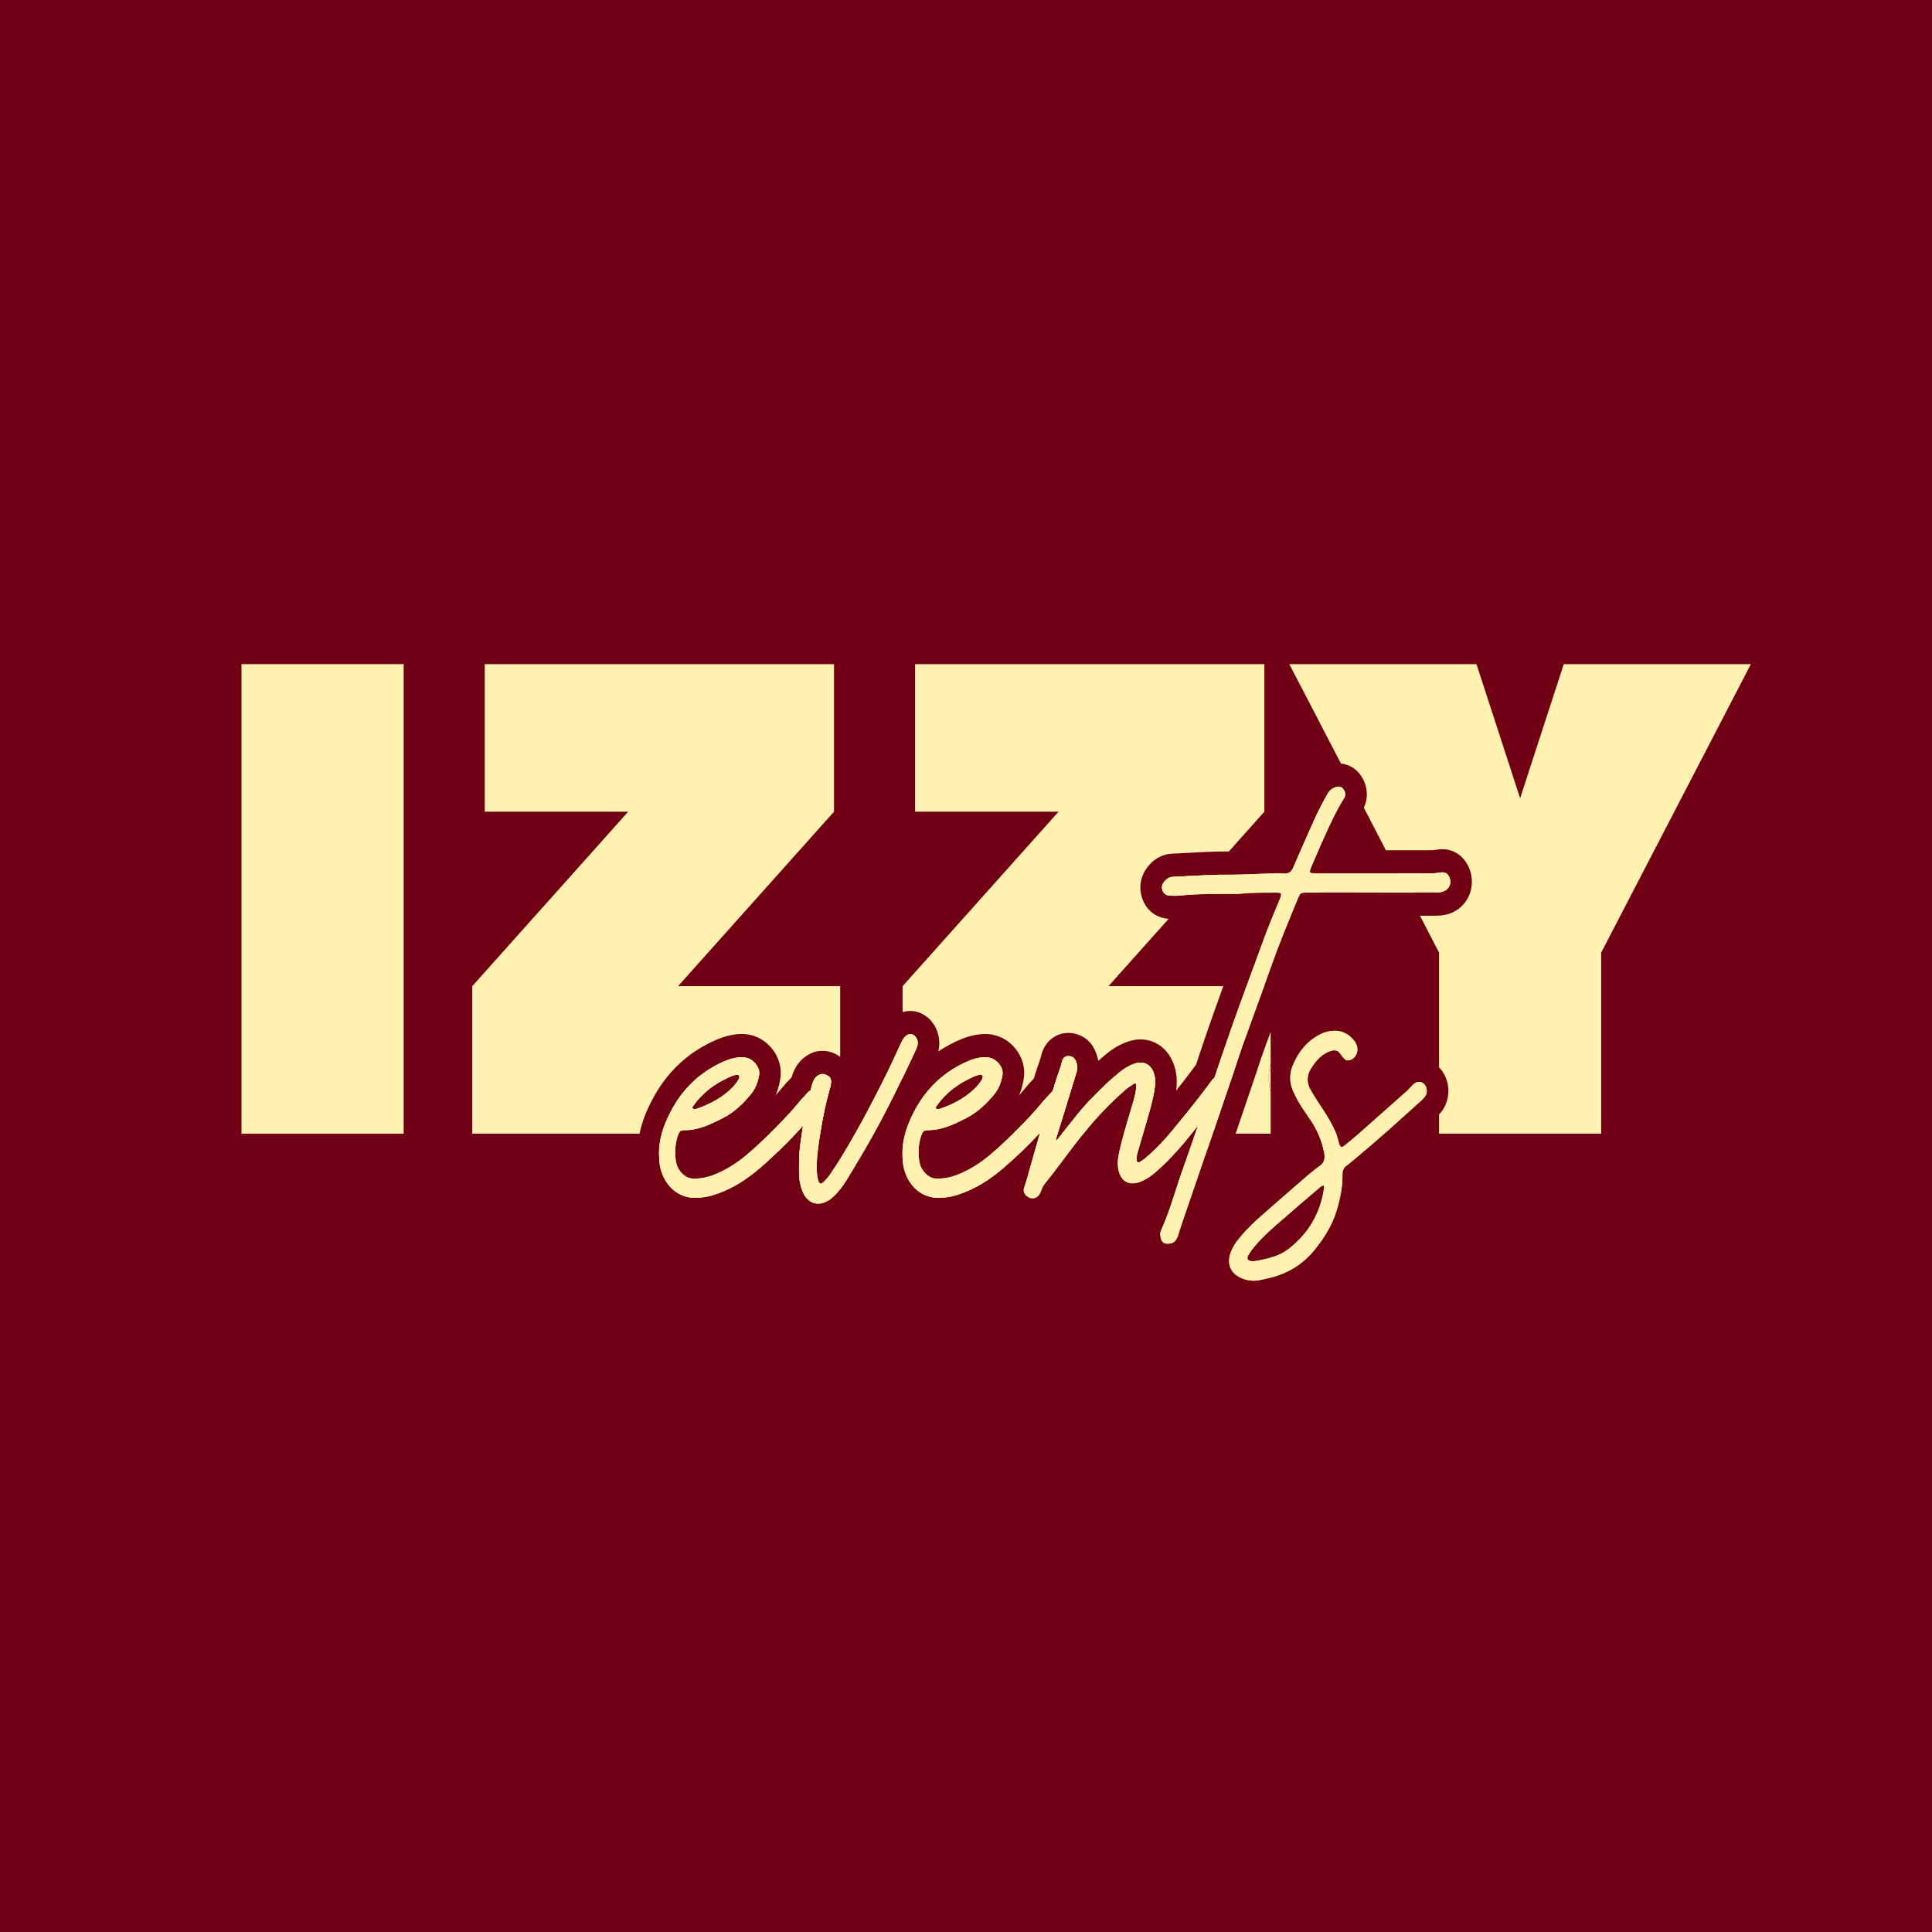
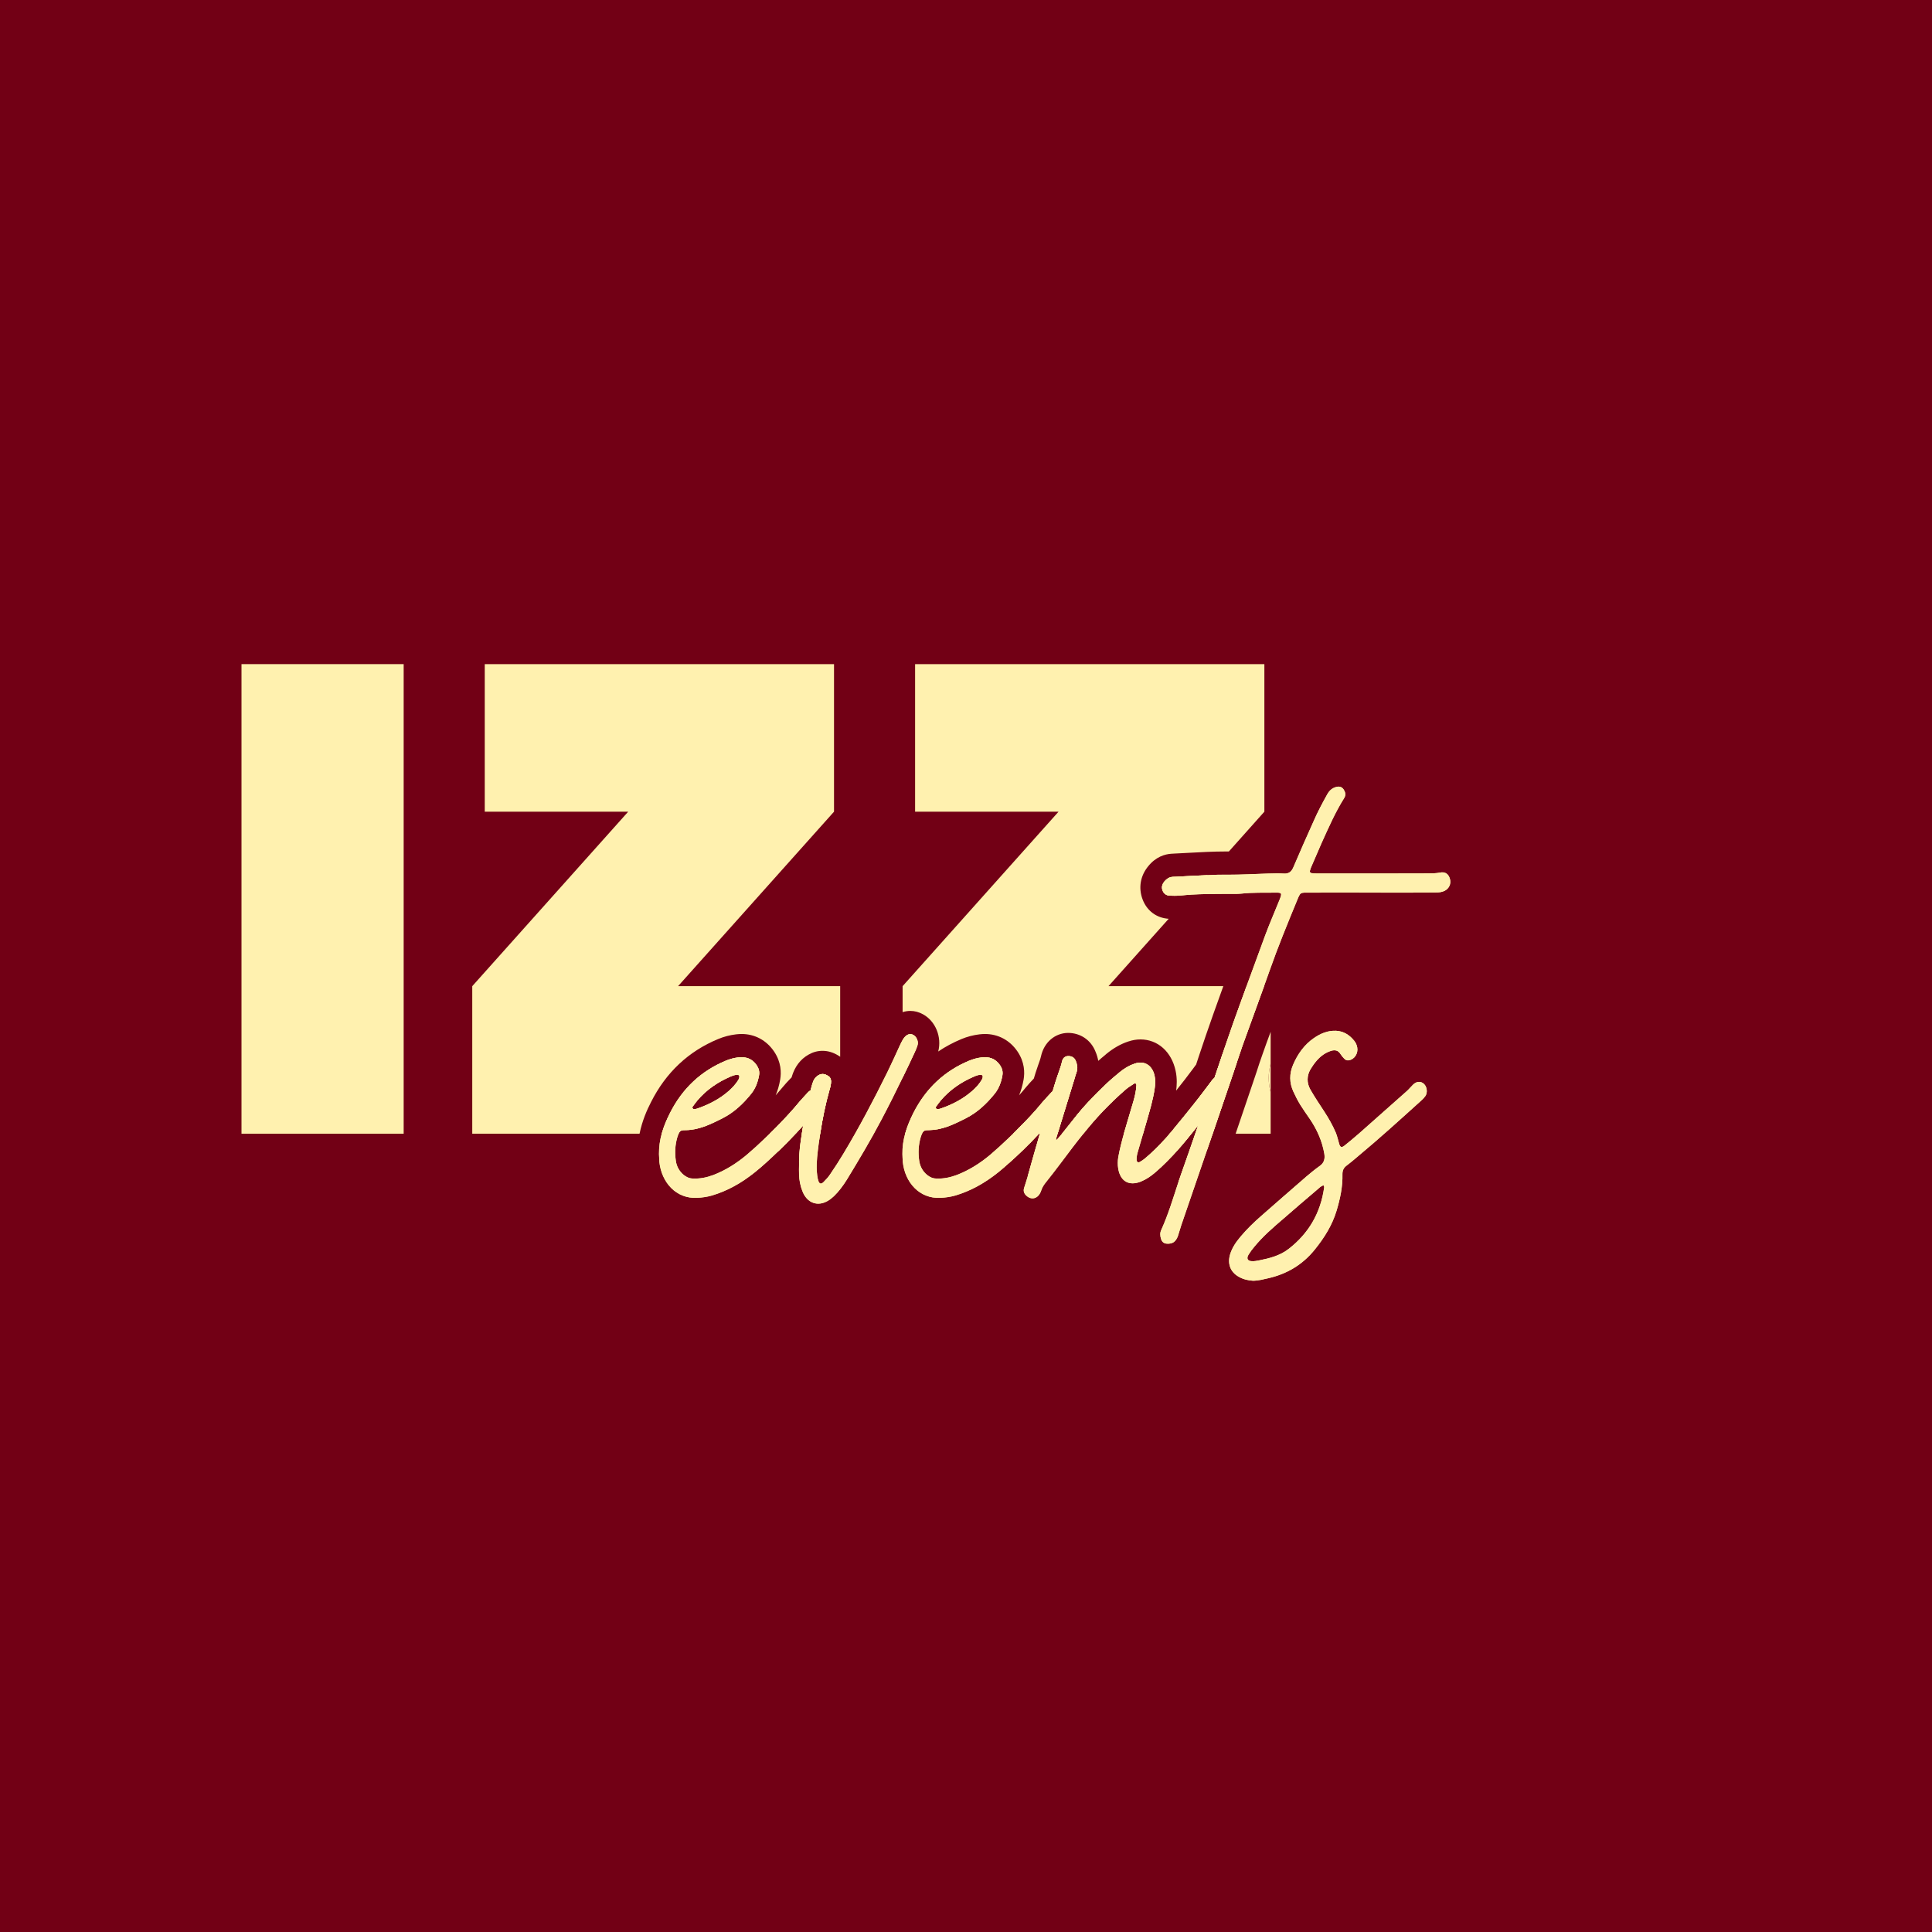
<svg xmlns="http://www.w3.org/2000/svg" width="32" height="32" viewBox="0 0 32 32" fill="none">
  <rect width="32" height="32" fill="#720015" />
  <path d="M6.686 11V18.778H4V11H6.686Z" fill="#FFF1AF" />
  <path d="M12.533 17.644C12.457 17.531 12.35 17.5 12.229 17.514C12.159 17.522 12.089 17.541 12.023 17.568C11.616 17.737 11.304 18.025 11.097 18.436C11.041 18.546 10.993 18.66 10.96 18.778H11.239C11.267 18.718 11.296 18.718 11.361 18.718C11.462 18.717 11.558 18.695 11.652 18.663C11.762 18.625 11.865 18.573 11.97 18.52C12.159 18.424 12.312 18.279 12.447 18.11C12.515 18.023 12.552 17.922 12.572 17.811C12.583 17.748 12.567 17.694 12.533 17.644ZM12.223 17.897C12.182 17.961 12.132 18.015 12.078 18.064C11.922 18.203 11.74 18.296 11.548 18.362C11.53 18.369 11.51 18.369 11.49 18.369C11.475 18.37 11.462 18.346 11.471 18.332C11.497 18.296 11.524 18.259 11.553 18.224C11.705 18.046 11.89 17.922 12.098 17.832C12.137 17.816 12.179 17.797 12.223 17.804C12.235 17.805 12.245 17.812 12.247 17.829C12.248 17.854 12.237 17.875 12.223 17.897ZM11.231 16.334L13.814 13.444V11H8.029V13.444H10.405L7.822 16.334V18.778H10.593C10.637 18.562 10.716 18.384 10.783 18.254C11.03 17.764 11.403 17.413 11.894 17.21C11.991 17.169 12.092 17.144 12.191 17.132C12.222 17.129 12.252 17.126 12.281 17.126C12.501 17.126 12.694 17.229 12.821 17.416C12.941 17.594 12.942 17.767 12.922 17.882C12.906 17.977 12.88 18.064 12.848 18.142C12.886 18.099 12.923 18.056 12.96 18.011C13 17.961 13.044 17.915 13.088 17.869L13.114 17.842C13.114 17.842 13.114 17.838 13.114 17.835C13.164 17.667 13.257 17.544 13.392 17.468C13.465 17.426 13.542 17.405 13.623 17.405C13.716 17.405 13.804 17.432 13.893 17.488C13.901 17.492 13.909 17.497 13.916 17.504V16.334H11.23H11.231ZM13.717 17.821C13.668 17.79 13.617 17.775 13.559 17.808C13.503 17.839 13.474 17.889 13.455 17.953C13.444 17.989 13.434 18.025 13.425 18.061C13.41 18.068 13.397 18.079 13.384 18.092C13.332 18.151 13.276 18.206 13.227 18.266C13.139 18.373 13.047 18.474 12.952 18.572C12.886 18.642 12.818 18.71 12.748 18.778H13.178C13.221 18.733 13.261 18.689 13.303 18.642C13.296 18.68 13.29 18.72 13.284 18.759C13.282 18.766 13.281 18.771 13.281 18.778H13.585C13.623 18.529 13.673 18.282 13.742 18.041C13.751 18.012 13.759 17.984 13.762 17.954C13.77 17.901 13.765 17.85 13.717 17.821Z" fill="#FFF1AF" />
  <path d="M15.127 17.142C15.078 17.115 15.025 17.129 14.979 17.184C14.968 17.198 14.959 17.212 14.95 17.226V17.85C15.018 17.712 15.084 17.572 15.149 17.432C15.167 17.395 15.184 17.355 15.196 17.314C15.215 17.248 15.182 17.172 15.127 17.142ZM17.818 17.571C17.795 17.514 17.747 17.491 17.693 17.492C17.64 17.492 17.602 17.526 17.591 17.581C17.585 17.606 17.578 17.632 17.571 17.656C17.582 17.656 17.594 17.656 17.605 17.659C17.689 17.668 17.767 17.699 17.834 17.748C17.854 17.686 17.84 17.628 17.818 17.571ZM17.818 17.571C17.795 17.514 17.747 17.491 17.693 17.492C17.64 17.492 17.602 17.526 17.591 17.581C17.585 17.606 17.578 17.632 17.571 17.656C17.582 17.656 17.594 17.656 17.605 17.659C17.689 17.668 17.767 17.699 17.834 17.748C17.854 17.686 17.84 17.628 17.818 17.571ZM17.818 17.571C17.795 17.514 17.747 17.491 17.693 17.492C17.64 17.492 17.602 17.526 17.591 17.581C17.585 17.606 17.578 17.632 17.571 17.656C17.582 17.656 17.594 17.656 17.605 17.659C17.689 17.668 17.767 17.699 17.834 17.748C17.854 17.686 17.84 17.628 17.818 17.571ZM17.818 17.571C17.795 17.514 17.747 17.491 17.693 17.492C17.64 17.492 17.602 17.526 17.591 17.581C17.585 17.606 17.578 17.632 17.571 17.656C17.582 17.656 17.594 17.656 17.605 17.659C17.689 17.668 17.767 17.699 17.834 17.748C17.854 17.686 17.84 17.628 17.818 17.571ZM17.818 17.571C17.795 17.514 17.747 17.491 17.693 17.492C17.64 17.492 17.602 17.526 17.591 17.581C17.585 17.606 17.578 17.632 17.571 17.656C17.582 17.656 17.594 17.656 17.605 17.659C17.689 17.668 17.767 17.699 17.834 17.748C17.854 17.686 17.84 17.628 17.818 17.571ZM17.818 17.571C17.795 17.514 17.747 17.491 17.693 17.492C17.64 17.492 17.602 17.526 17.591 17.581C17.585 17.606 17.578 17.632 17.571 17.656C17.582 17.656 17.594 17.656 17.605 17.659C17.689 17.668 17.767 17.699 17.834 17.748C17.854 17.686 17.84 17.628 17.818 17.571ZM15.157 11V13.444H17.533L14.95 16.334V16.764C14.992 16.751 15.035 16.744 15.078 16.744C15.151 16.744 15.221 16.763 15.288 16.8C15.495 16.913 15.602 17.175 15.54 17.416C15.659 17.336 15.788 17.267 15.925 17.21C16.023 17.169 16.123 17.144 16.223 17.132C16.253 17.129 16.283 17.126 16.312 17.126C16.533 17.126 16.726 17.229 16.853 17.416C16.973 17.594 16.974 17.767 16.954 17.882C16.937 17.977 16.912 18.064 16.879 18.142C16.917 18.099 16.955 18.056 16.991 18.011C17.032 17.961 17.076 17.915 17.119 17.869L17.124 17.863C17.133 17.834 17.142 17.802 17.151 17.773C17.165 17.729 17.18 17.687 17.194 17.645C17.214 17.59 17.233 17.537 17.243 17.492C17.294 17.264 17.473 17.111 17.689 17.108C17.793 17.108 17.887 17.138 17.966 17.191C18.045 17.245 18.108 17.323 18.145 17.419C18.167 17.469 18.181 17.52 18.191 17.571C18.227 17.538 18.264 17.508 18.299 17.479L18.324 17.457C18.438 17.363 18.559 17.293 18.686 17.251C18.754 17.228 18.822 17.216 18.889 17.216C19.176 17.216 19.405 17.42 19.472 17.737C19.5 17.866 19.491 17.984 19.481 18.065L19.493 18.048C19.584 17.936 19.671 17.821 19.757 17.706L19.794 17.656C19.799 17.649 19.805 17.642 19.808 17.637H19.81C19.828 17.58 19.844 17.533 19.854 17.503C19.933 17.267 20.012 17.031 20.096 16.797C20.15 16.646 20.205 16.492 20.262 16.334H18.36L19.357 15.218C19.156 15.205 18.997 15.087 18.925 14.897C18.853 14.706 18.887 14.505 19.021 14.344C19.149 14.188 19.297 14.148 19.398 14.141L19.449 14.138C19.526 14.134 19.602 14.13 19.679 14.126C19.881 14.115 20.093 14.103 20.306 14.103H20.354L20.942 13.444V11H15.157ZM17.693 17.492C17.64 17.492 17.602 17.526 17.591 17.581C17.585 17.606 17.578 17.632 17.571 17.656C17.582 17.656 17.594 17.656 17.605 17.659C17.689 17.668 17.767 17.699 17.834 17.748C17.854 17.686 17.84 17.628 17.818 17.571C17.795 17.514 17.747 17.491 17.693 17.492ZM19.466 14.522C19.451 14.522 19.434 14.522 19.419 14.524C19.365 14.528 19.323 14.556 19.287 14.599C19.249 14.646 19.234 14.694 19.256 14.751C19.278 14.808 19.323 14.833 19.379 14.835C19.429 14.836 19.481 14.839 19.532 14.833C19.593 14.827 19.653 14.823 19.714 14.819L20.002 14.495C19.823 14.501 19.645 14.514 19.466 14.522ZM17.818 17.571C17.795 17.514 17.747 17.491 17.693 17.492C17.64 17.492 17.602 17.526 17.591 17.581C17.585 17.606 17.578 17.632 17.571 17.656C17.582 17.656 17.594 17.656 17.605 17.659C17.689 17.668 17.767 17.699 17.834 17.748C17.854 17.686 17.84 17.628 17.818 17.571ZM17.818 17.571C17.795 17.514 17.747 17.491 17.693 17.492C17.64 17.492 17.602 17.526 17.591 17.581C17.585 17.606 17.578 17.632 17.571 17.656C17.582 17.656 17.594 17.656 17.605 17.659C17.689 17.668 17.767 17.699 17.834 17.748C17.854 17.686 17.84 17.628 17.818 17.571ZM17.818 17.571C17.795 17.514 17.747 17.491 17.693 17.492C17.64 17.492 17.602 17.526 17.591 17.581C17.585 17.606 17.578 17.632 17.571 17.656C17.582 17.656 17.594 17.656 17.605 17.659C17.689 17.668 17.767 17.699 17.834 17.748C17.854 17.686 17.84 17.628 17.818 17.571ZM17.818 17.571C17.795 17.514 17.747 17.491 17.693 17.492C17.64 17.492 17.602 17.526 17.591 17.581C17.585 17.606 17.578 17.632 17.571 17.656C17.582 17.656 17.594 17.656 17.605 17.659C17.689 17.668 17.767 17.699 17.834 17.748C17.854 17.686 17.84 17.628 17.818 17.571ZM21.046 17.09C21.001 17.21 20.957 17.331 20.915 17.451C20.879 17.55 20.846 17.651 20.814 17.751C20.794 17.813 20.773 17.874 20.752 17.935C20.657 18.217 20.562 18.497 20.466 18.778H21.046V18.095C21.003 17.936 21.003 17.774 21.046 17.613V17.09ZM20.647 16.334C20.573 16.534 20.501 16.735 20.429 16.935C20.369 17.107 20.31 17.279 20.25 17.453C20.205 17.585 20.161 17.72 20.116 17.852C20.101 17.863 20.085 17.878 20.072 17.897C19.97 18.033 19.869 18.169 19.763 18.3C19.658 18.431 19.554 18.562 19.445 18.691C19.423 18.721 19.398 18.75 19.371 18.778H19.734C19.772 18.732 19.81 18.684 19.846 18.638C19.842 18.648 19.84 18.659 19.836 18.668C19.823 18.705 19.811 18.741 19.797 18.778H20.085C20.097 18.744 20.108 18.712 20.119 18.678C20.219 18.386 20.317 18.095 20.417 17.804C20.443 17.728 20.468 17.651 20.494 17.573C20.523 17.487 20.552 17.4 20.582 17.313C20.699 16.987 20.82 16.66 20.937 16.334H20.647ZM17.818 17.571C17.795 17.514 17.747 17.491 17.693 17.492C17.64 17.492 17.602 17.526 17.591 17.581C17.585 17.606 17.578 17.632 17.571 17.656C17.582 17.656 17.594 17.656 17.605 17.659C17.689 17.668 17.767 17.699 17.834 17.748C17.854 17.686 17.84 17.628 17.818 17.571ZM17.818 17.571C17.795 17.514 17.747 17.491 17.693 17.492C17.64 17.492 17.602 17.526 17.591 17.581C17.585 17.606 17.578 17.632 17.571 17.656C17.547 17.736 17.515 17.814 17.49 17.895C17.471 17.956 17.453 18.015 17.435 18.076C17.428 18.08 17.422 18.085 17.416 18.092C17.363 18.151 17.308 18.206 17.258 18.266C17.139 18.412 17.01 18.549 16.878 18.679C16.845 18.713 16.812 18.745 16.78 18.778H17.517C17.61 18.477 17.702 18.178 17.794 17.877C17.806 17.836 17.817 17.796 17.832 17.756C17.833 17.753 17.834 17.751 17.834 17.748C17.854 17.686 17.84 17.628 17.818 17.571ZM19.124 17.821C19.087 17.644 18.955 17.562 18.793 17.617C18.701 17.648 18.619 17.698 18.544 17.76C18.468 17.823 18.393 17.885 18.322 17.953C18.226 18.045 18.131 18.138 18.04 18.236C17.953 18.329 17.868 18.427 17.788 18.53C17.723 18.613 17.657 18.695 17.591 18.778H17.944C18.046 18.651 18.152 18.527 18.264 18.409C18.386 18.282 18.512 18.16 18.644 18.046C18.687 18.008 18.736 17.98 18.783 17.949C18.803 17.935 18.824 17.95 18.823 17.976C18.818 18.065 18.799 18.152 18.774 18.237C18.722 18.415 18.668 18.592 18.616 18.771C18.615 18.774 18.615 18.775 18.615 18.778H18.933C18.95 18.716 18.968 18.653 18.987 18.591C19.04 18.404 19.098 18.218 19.125 18.025C19.134 17.957 19.138 17.889 19.124 17.821ZM16.564 17.644C16.487 17.531 16.382 17.5 16.261 17.514C16.19 17.522 16.121 17.541 16.054 17.568C15.647 17.737 15.336 18.025 15.128 18.436C15.073 18.546 15.025 18.66 14.992 18.778H15.27C15.298 18.718 15.327 18.718 15.393 18.718C15.493 18.717 15.589 18.695 15.684 18.663C15.793 18.625 15.897 18.573 16.001 18.52C16.19 18.424 16.344 18.279 16.479 18.11C16.547 18.023 16.583 17.922 16.603 17.811C16.613 17.748 16.598 17.694 16.564 17.644ZM16.254 17.897C16.214 17.961 16.164 18.015 16.11 18.064C15.953 18.203 15.772 18.296 15.579 18.362C15.562 18.369 15.541 18.369 15.521 18.369C15.506 18.37 15.493 18.346 15.502 18.332C15.529 18.296 15.555 18.259 15.584 18.224C15.737 18.046 15.922 17.922 16.13 17.832C16.169 17.816 16.21 17.797 16.254 17.804C16.267 17.805 16.277 17.812 16.278 17.829C16.28 17.854 16.268 17.875 16.254 17.897Z" fill="#FFF1AF" />
-   <path d="M25.901 11L25.178 13.222L24.455 11H21.355L22.211 12.648C22.346 12.66 22.465 12.733 22.545 12.852C22.653 13.015 22.668 13.21 22.589 13.377L22.955 14.083H23.647C23.7 14.083 23.749 14.083 23.786 14.075C23.82 14.068 23.854 14.065 23.888 14.065C24.106 14.065 24.29 14.213 24.356 14.442C24.432 14.706 24.315 14.984 24.078 15.103C23.967 15.159 23.859 15.167 23.777 15.167H23.519L23.835 15.778V17.678C24.015 17.861 24.041 18.171 23.895 18.384C23.875 18.412 23.855 18.438 23.835 18.459V18.778H26.521V15.778L29 11H25.901ZM24.015 14.556C23.992 14.474 23.936 14.435 23.85 14.453C23.783 14.466 23.716 14.466 23.65 14.466C23.485 14.468 23.32 14.468 23.154 14.468L23.32 14.785C23.472 14.785 23.624 14.783 23.777 14.782C23.828 14.782 23.879 14.779 23.927 14.755C24.002 14.717 24.039 14.636 24.015 14.556Z" fill="#FFF1AF" />
  <path d="M13.717 17.821C13.668 17.79 13.617 17.775 13.559 17.808C13.503 17.839 13.474 17.889 13.455 17.953C13.444 17.989 13.434 18.025 13.425 18.061C13.41 18.068 13.397 18.079 13.384 18.092C13.332 18.151 13.276 18.206 13.227 18.266C13.139 18.373 13.047 18.474 12.952 18.572C12.886 18.642 12.817 18.71 12.748 18.778C12.719 18.806 12.689 18.835 12.66 18.863C12.566 18.954 12.469 19.042 12.37 19.126C12.201 19.268 12.018 19.384 11.815 19.462C11.705 19.503 11.594 19.526 11.477 19.52C11.42 19.52 11.37 19.497 11.325 19.461C11.252 19.401 11.207 19.321 11.194 19.227C11.175 19.095 11.181 18.962 11.219 18.835C11.226 18.812 11.233 18.793 11.239 18.778C11.267 18.718 11.296 18.718 11.361 18.718C11.462 18.717 11.558 18.695 11.652 18.663C11.762 18.625 11.865 18.573 11.97 18.52C12.159 18.424 12.312 18.279 12.447 18.11C12.515 18.023 12.552 17.922 12.572 17.811C12.583 17.748 12.567 17.694 12.533 17.644C12.457 17.531 12.35 17.5 12.229 17.514C12.159 17.522 12.089 17.541 12.023 17.568C11.616 17.737 11.304 18.025 11.097 18.436C11.041 18.546 10.993 18.66 10.96 18.778C10.93 18.885 10.914 18.997 10.915 19.115C10.918 19.157 10.918 19.201 10.921 19.243C10.957 19.586 11.199 19.857 11.544 19.84C11.627 19.836 11.709 19.825 11.789 19.802C12.052 19.725 12.287 19.59 12.505 19.415C12.637 19.309 12.761 19.193 12.884 19.075C12.894 19.067 12.903 19.057 12.913 19.048C13.004 18.961 13.092 18.87 13.178 18.778C13.221 18.733 13.261 18.689 13.303 18.642C13.296 18.68 13.29 18.72 13.284 18.759C13.282 18.766 13.281 18.771 13.281 18.778C13.256 18.935 13.234 19.094 13.234 19.252C13.349 19.138 13.46 19.02 13.566 18.903C13.571 18.861 13.577 18.82 13.585 18.778C13.623 18.529 13.673 18.282 13.742 18.041C13.751 18.012 13.758 17.984 13.762 17.954C13.77 17.901 13.765 17.85 13.717 17.821ZM11.471 18.332C11.497 18.296 11.524 18.259 11.553 18.224C11.705 18.046 11.89 17.922 12.098 17.832C12.137 17.816 12.179 17.797 12.223 17.804C12.235 17.805 12.245 17.812 12.247 17.829C12.248 17.854 12.237 17.875 12.223 17.897C12.182 17.961 12.132 18.015 12.078 18.064C11.922 18.203 11.74 18.296 11.547 18.362C11.53 18.369 11.51 18.369 11.49 18.369C11.475 18.37 11.462 18.346 11.471 18.332Z" fill="#FFF1AF" />
  <path d="M13.536 18.04C13.495 18.035 13.457 18.041 13.425 18.061C13.41 18.068 13.397 18.079 13.384 18.092C13.332 18.151 13.276 18.206 13.227 18.266C13.139 18.373 13.047 18.474 12.952 18.572C12.886 18.642 12.817 18.71 12.748 18.778C12.719 18.806 12.689 18.835 12.66 18.863C12.566 18.954 12.469 19.042 12.37 19.126C12.201 19.268 12.018 19.384 11.815 19.462C11.705 19.503 11.594 19.526 11.477 19.52C11.42 19.52 11.37 19.497 11.325 19.461C11.252 19.401 11.207 19.321 11.194 19.227C11.175 19.095 11.181 18.962 11.219 18.835C11.226 18.812 11.233 18.793 11.239 18.778C11.267 18.718 11.296 18.718 11.361 18.718C11.462 18.717 11.558 18.695 11.652 18.663C11.762 18.625 11.865 18.573 11.97 18.52C12.159 18.424 12.312 18.279 12.447 18.11C12.515 18.023 12.552 17.922 12.572 17.811C12.583 17.748 12.567 17.694 12.533 17.644C12.457 17.531 12.35 17.5 12.229 17.514C12.159 17.522 12.089 17.541 12.023 17.568C11.616 17.737 11.304 18.025 11.097 18.436C11.041 18.546 10.993 18.66 10.96 18.778C10.93 18.885 10.914 18.997 10.915 19.115C10.918 19.157 10.918 19.201 10.921 19.243C10.957 19.586 11.199 19.857 11.544 19.84C11.627 19.836 11.709 19.825 11.789 19.802C12.052 19.725 12.287 19.59 12.505 19.415C12.637 19.309 12.761 19.193 12.884 19.075C12.894 19.067 12.903 19.057 12.913 19.048C13.004 18.961 13.092 18.87 13.178 18.778C13.221 18.733 13.261 18.689 13.303 18.642C13.389 18.548 13.475 18.451 13.561 18.357C13.583 18.332 13.604 18.306 13.621 18.278C13.634 18.262 13.644 18.243 13.649 18.222C13.675 18.13 13.624 18.05 13.536 18.04ZM11.471 18.332C11.497 18.296 11.524 18.259 11.553 18.224C11.705 18.046 11.89 17.922 12.098 17.832C12.137 17.816 12.179 17.797 12.223 17.804C12.235 17.805 12.245 17.812 12.247 17.829C12.248 17.854 12.237 17.875 12.223 17.897C12.182 17.961 12.132 18.015 12.078 18.064C11.922 18.203 11.74 18.296 11.547 18.362C11.53 18.369 11.51 18.369 11.49 18.369C11.475 18.37 11.462 18.346 11.471 18.332Z" fill="#FFF1AF" />
  <path d="M15.196 17.314C15.184 17.355 15.167 17.394 15.149 17.432C15.084 17.572 15.018 17.712 14.95 17.85C14.837 18.084 14.721 18.316 14.6 18.545C14.421 18.885 14.225 19.213 14.026 19.54C13.964 19.638 13.896 19.732 13.813 19.812C13.783 19.839 13.751 19.866 13.718 19.886C13.543 19.992 13.366 19.927 13.29 19.728C13.256 19.641 13.238 19.55 13.235 19.456C13.232 19.4 13.235 19.346 13.235 19.29V19.252C13.235 19.094 13.256 18.935 13.281 18.778C13.281 18.771 13.282 18.766 13.284 18.759C13.29 18.72 13.296 18.68 13.303 18.642C13.261 18.689 13.221 18.733 13.178 18.778C13.092 18.87 13.004 18.961 12.913 19.048C12.903 19.057 12.894 19.067 12.884 19.075C12.891 18.973 12.904 18.874 12.918 18.778C12.923 18.75 12.927 18.721 12.932 18.693C12.938 18.652 12.945 18.613 12.952 18.572C13.047 18.474 13.139 18.373 13.227 18.266C13.276 18.206 13.332 18.151 13.384 18.092C13.397 18.079 13.41 18.068 13.425 18.061C13.434 18.024 13.444 17.989 13.455 17.953C13.474 17.889 13.503 17.839 13.559 17.808C13.617 17.775 13.668 17.79 13.717 17.821C13.765 17.85 13.77 17.901 13.762 17.954C13.759 17.984 13.751 18.012 13.742 18.041C13.673 18.282 13.623 18.529 13.585 18.778C13.577 18.82 13.571 18.861 13.566 18.903C13.563 18.918 13.562 18.934 13.559 18.949C13.541 19.095 13.521 19.243 13.528 19.392C13.532 19.447 13.537 19.502 13.553 19.554C13.57 19.61 13.6 19.619 13.64 19.579C13.681 19.538 13.721 19.495 13.752 19.447C13.827 19.338 13.898 19.227 13.968 19.111C14.231 18.674 14.47 18.22 14.698 17.758C14.77 17.611 14.837 17.462 14.905 17.314C14.919 17.285 14.933 17.253 14.95 17.226C14.959 17.212 14.968 17.198 14.979 17.184C15.025 17.129 15.078 17.115 15.127 17.142C15.182 17.172 15.215 17.248 15.196 17.314Z" fill="#FFF1AF" />
  <path d="M15.127 17.142C15.078 17.115 15.025 17.129 14.979 17.184C14.968 17.198 14.959 17.212 14.95 17.226C14.933 17.253 14.919 17.285 14.905 17.314C14.837 17.462 14.77 17.611 14.698 17.758C14.47 18.22 14.231 18.674 13.968 19.111C13.898 19.227 13.827 19.338 13.752 19.447C13.721 19.495 13.681 19.538 13.64 19.579C13.6 19.619 13.57 19.61 13.553 19.554C13.537 19.502 13.532 19.447 13.528 19.392C13.521 19.243 13.541 19.095 13.56 18.949C13.562 18.934 13.563 18.918 13.566 18.903C13.571 18.861 13.577 18.82 13.585 18.778C13.623 18.529 13.673 18.282 13.742 18.041C13.751 18.012 13.759 17.984 13.762 17.954C13.77 17.901 13.765 17.85 13.717 17.821C13.668 17.79 13.617 17.775 13.56 17.808C13.503 17.839 13.474 17.889 13.455 17.953C13.444 17.989 13.434 18.024 13.425 18.061C13.373 18.252 13.335 18.446 13.303 18.642C13.296 18.68 13.29 18.72 13.284 18.759C13.282 18.766 13.281 18.771 13.281 18.778C13.256 18.935 13.235 19.094 13.235 19.252V19.29C13.235 19.346 13.232 19.4 13.235 19.456C13.238 19.55 13.256 19.641 13.29 19.728C13.366 19.927 13.543 19.992 13.718 19.886C13.751 19.866 13.783 19.839 13.813 19.812C13.896 19.732 13.964 19.638 14.026 19.54C14.225 19.213 14.421 18.885 14.6 18.545C14.721 18.316 14.837 18.084 14.95 17.85C15.018 17.712 15.084 17.572 15.149 17.432C15.167 17.394 15.184 17.355 15.196 17.314C15.215 17.248 15.182 17.172 15.127 17.142Z" fill="#FFF1AF" />
  <path d="M17.788 18.53C17.723 18.613 17.657 18.695 17.591 18.778C17.562 18.814 17.533 18.85 17.504 18.886C17.499 18.885 17.494 18.882 17.49 18.88C17.494 18.865 17.497 18.848 17.5 18.832C17.505 18.814 17.512 18.796 17.517 18.778C17.61 18.477 17.702 18.178 17.794 17.877C17.806 17.836 17.817 17.796 17.832 17.756C17.833 17.753 17.834 17.751 17.834 17.748C17.767 17.699 17.689 17.668 17.605 17.659C17.593 17.657 17.582 17.656 17.571 17.656C17.547 17.736 17.515 17.814 17.49 17.895C17.471 17.955 17.452 18.015 17.435 18.076C17.428 18.08 17.422 18.085 17.416 18.092C17.363 18.151 17.308 18.206 17.258 18.266C17.139 18.412 17.01 18.549 16.878 18.679C16.845 18.713 16.812 18.745 16.78 18.778C16.751 18.806 16.72 18.835 16.692 18.863C16.597 18.954 16.5 19.042 16.402 19.126C16.233 19.268 16.049 19.384 15.846 19.462C15.736 19.503 15.624 19.526 15.508 19.52C15.45 19.52 15.401 19.497 15.356 19.461C15.283 19.401 15.239 19.321 15.225 19.227C15.206 19.095 15.212 18.962 15.25 18.835C15.258 18.812 15.264 18.793 15.27 18.778C15.298 18.718 15.327 18.718 15.393 18.718C15.493 18.717 15.589 18.695 15.684 18.663C15.793 18.625 15.896 18.573 16.001 18.52C16.19 18.424 16.344 18.279 16.479 18.11C16.547 18.023 16.583 17.922 16.603 17.811C16.613 17.748 16.598 17.694 16.564 17.644C16.487 17.531 16.381 17.5 16.261 17.514C16.19 17.522 16.121 17.541 16.054 17.568C15.647 17.737 15.336 18.025 15.128 18.436C15.073 18.546 15.025 18.66 14.992 18.778C14.962 18.885 14.945 18.997 14.947 19.115C14.949 19.157 14.949 19.201 14.953 19.243C14.988 19.586 15.23 19.857 15.575 19.84C15.658 19.836 15.74 19.825 15.821 19.802C16.083 19.725 16.319 19.59 16.537 19.415C16.596 19.367 16.652 19.319 16.709 19.267C16.788 19.197 16.867 19.122 16.945 19.048C17.035 18.961 17.124 18.87 17.209 18.778H17.223C17.154 19.014 17.087 19.25 17.021 19.485C17.076 19.435 17.129 19.385 17.181 19.335C17.369 19.156 17.543 18.964 17.711 18.778C17.722 18.766 17.732 18.754 17.743 18.741L17.848 18.625C17.881 18.59 17.911 18.55 17.941 18.506C17.978 18.451 18.004 18.395 18.022 18.334C18.031 18.301 18.037 18.268 18.04 18.236C17.953 18.329 17.868 18.427 17.788 18.53ZM15.502 18.332C15.529 18.296 15.555 18.259 15.584 18.224C15.736 18.046 15.922 17.922 16.13 17.832C16.169 17.816 16.21 17.797 16.254 17.804C16.267 17.805 16.277 17.812 16.278 17.829C16.279 17.854 16.268 17.875 16.254 17.897C16.214 17.961 16.164 18.015 16.109 18.064C15.953 18.203 15.772 18.296 15.579 18.362C15.561 18.369 15.541 18.369 15.521 18.369C15.506 18.37 15.493 18.346 15.502 18.332Z" fill="#FFF1AF" />
  <path d="M17.567 18.04C17.518 18.035 17.473 18.044 17.435 18.076C17.428 18.08 17.422 18.085 17.416 18.092C17.363 18.151 17.308 18.206 17.258 18.266C17.139 18.412 17.01 18.549 16.878 18.679C16.845 18.713 16.812 18.745 16.78 18.778C16.751 18.806 16.72 18.835 16.692 18.863C16.597 18.954 16.5 19.042 16.402 19.126C16.233 19.268 16.049 19.384 15.846 19.462C15.736 19.503 15.624 19.526 15.508 19.52C15.45 19.52 15.401 19.497 15.356 19.461C15.283 19.401 15.239 19.321 15.225 19.227C15.206 19.095 15.212 18.962 15.25 18.835C15.258 18.812 15.264 18.793 15.27 18.778C15.298 18.718 15.327 18.718 15.393 18.718C15.493 18.717 15.589 18.695 15.684 18.663C15.793 18.625 15.896 18.573 16.001 18.52C16.19 18.424 16.344 18.279 16.479 18.11C16.547 18.023 16.583 17.922 16.603 17.811C16.613 17.748 16.598 17.694 16.564 17.644C16.487 17.531 16.381 17.5 16.261 17.514C16.19 17.522 16.121 17.541 16.054 17.568C15.647 17.737 15.336 18.025 15.128 18.436C15.073 18.546 15.025 18.66 14.992 18.778C14.962 18.885 14.945 18.997 14.947 19.115C14.949 19.157 14.949 19.201 14.953 19.243C14.988 19.586 15.23 19.857 15.575 19.84C15.658 19.836 15.74 19.825 15.821 19.802C16.083 19.725 16.319 19.59 16.537 19.415C16.596 19.367 16.652 19.319 16.709 19.267C16.788 19.197 16.867 19.122 16.945 19.048C17.035 18.961 17.124 18.87 17.209 18.778C17.217 18.771 17.223 18.764 17.229 18.756C17.353 18.625 17.471 18.491 17.592 18.357C17.615 18.332 17.635 18.306 17.653 18.278C17.664 18.262 17.674 18.243 17.68 18.222C17.706 18.13 17.655 18.05 17.567 18.04ZM15.502 18.332C15.529 18.296 15.555 18.259 15.584 18.224C15.736 18.046 15.922 17.922 16.13 17.832C16.169 17.816 16.21 17.797 16.254 17.804C16.267 17.805 16.277 17.812 16.278 17.829C16.279 17.854 16.268 17.875 16.254 17.897C16.214 17.961 16.164 18.015 16.109 18.064C15.953 18.203 15.772 18.296 15.579 18.362C15.561 18.369 15.541 18.369 15.521 18.369C15.506 18.37 15.493 18.346 15.502 18.332Z" fill="#FFF1AF" />
  <path d="M20.494 17.573C20.469 17.651 20.443 17.728 20.417 17.804C20.317 18.095 20.219 18.387 20.12 18.678C20.108 18.712 20.097 18.744 20.086 18.778C20.055 18.866 20.025 18.953 19.995 19.041C19.897 19.163 19.794 19.284 19.685 19.4C19.638 19.45 19.583 19.507 19.522 19.567C19.539 19.518 19.555 19.469 19.573 19.42C19.648 19.206 19.724 18.992 19.797 18.778C19.811 18.741 19.823 18.705 19.836 18.668C19.84 18.659 19.842 18.648 19.846 18.639C19.81 18.685 19.772 18.732 19.734 18.778C19.638 18.899 19.539 19.017 19.434 19.128C19.364 19.202 19.293 19.275 19.218 19.345C19.189 19.372 19.158 19.4 19.127 19.426C19.061 19.481 18.992 19.53 18.914 19.563C18.896 19.571 18.877 19.579 18.858 19.584C18.68 19.637 18.554 19.552 18.521 19.355C18.511 19.292 18.512 19.229 18.522 19.166C18.546 19.034 18.579 18.905 18.615 18.778C18.615 18.775 18.615 18.774 18.617 18.771C18.668 18.593 18.722 18.415 18.774 18.238C18.799 18.152 18.818 18.065 18.823 17.976C18.825 17.95 18.803 17.935 18.783 17.949C18.736 17.98 18.687 18.009 18.644 18.046C18.512 18.16 18.386 18.282 18.264 18.41C18.152 18.527 18.046 18.651 17.944 18.778C17.82 18.93 17.703 19.087 17.586 19.243C17.497 19.362 17.406 19.479 17.314 19.595C17.285 19.632 17.262 19.67 17.247 19.715C17.242 19.731 17.236 19.746 17.228 19.761C17.177 19.859 17.076 19.877 16.998 19.802C16.962 19.769 16.947 19.728 16.962 19.678C16.979 19.621 16.999 19.565 17.015 19.509C17.018 19.5 17.019 19.494 17.022 19.485C17.087 19.25 17.154 19.014 17.223 18.778H17.209C17.124 18.87 17.035 18.961 16.945 19.048C16.867 19.122 16.789 19.197 16.709 19.267C16.757 19.101 16.804 18.937 16.85 18.778C16.859 18.744 16.869 18.712 16.878 18.679C17.01 18.549 17.139 18.412 17.259 18.266C17.308 18.206 17.363 18.151 17.416 18.093C17.422 18.086 17.429 18.08 17.435 18.076C17.453 18.015 17.471 17.956 17.49 17.895C17.515 17.815 17.547 17.736 17.571 17.656C17.578 17.632 17.585 17.606 17.591 17.582C17.602 17.526 17.64 17.492 17.693 17.492C17.747 17.491 17.795 17.514 17.818 17.571C17.841 17.628 17.854 17.686 17.834 17.748C17.834 17.751 17.833 17.754 17.832 17.756C17.817 17.796 17.806 17.836 17.794 17.877C17.702 18.178 17.61 18.477 17.517 18.778C17.512 18.796 17.505 18.815 17.5 18.832C17.497 18.849 17.494 18.865 17.49 18.88C17.494 18.883 17.499 18.885 17.504 18.887C17.533 18.85 17.562 18.815 17.591 18.778C17.657 18.695 17.723 18.613 17.788 18.53C17.868 18.427 17.953 18.33 18.04 18.236C18.132 18.139 18.226 18.045 18.322 17.953C18.394 17.885 18.468 17.823 18.544 17.761C18.619 17.698 18.701 17.648 18.793 17.617C18.956 17.563 19.087 17.644 19.124 17.822C19.138 17.889 19.134 17.957 19.126 18.025C19.098 18.218 19.04 18.404 18.987 18.591C18.968 18.654 18.951 18.716 18.933 18.778C18.904 18.877 18.875 18.977 18.846 19.078C18.833 19.122 18.823 19.167 18.826 19.214C18.827 19.244 18.851 19.261 18.876 19.247C18.908 19.228 18.938 19.21 18.966 19.186C19.084 19.087 19.194 18.977 19.298 18.862C19.323 18.835 19.349 18.807 19.371 18.778C19.398 18.75 19.423 18.721 19.446 18.691C19.554 18.563 19.659 18.431 19.763 18.3C19.869 18.17 19.97 18.033 20.072 17.897C20.086 17.878 20.101 17.863 20.116 17.853C20.161 17.72 20.205 17.586 20.251 17.453C20.259 17.453 20.267 17.456 20.276 17.457C20.358 17.476 20.432 17.515 20.494 17.573Z" fill="#FFF1AF" />
-   <path d="M20.203 17.834C20.167 17.825 20.14 17.834 20.116 17.852C20.101 17.863 20.085 17.878 20.072 17.897C19.97 18.033 19.869 18.169 19.763 18.3C19.658 18.431 19.554 18.562 19.445 18.691C19.423 18.721 19.398 18.75 19.371 18.778C19.349 18.806 19.323 18.835 19.298 18.862C19.194 18.977 19.084 19.087 18.965 19.186C18.938 19.21 18.908 19.228 18.876 19.247C18.851 19.26 18.827 19.244 18.826 19.214C18.823 19.167 18.833 19.122 18.846 19.077C18.875 18.977 18.904 18.877 18.933 18.778C18.95 18.716 18.968 18.653 18.987 18.591C19.04 18.404 19.098 18.218 19.125 18.024C19.134 17.957 19.138 17.889 19.124 17.821C19.086 17.644 18.955 17.562 18.793 17.617C18.701 17.648 18.619 17.698 18.544 17.76C18.468 17.823 18.393 17.885 18.322 17.953C18.226 18.045 18.131 18.138 18.04 18.236C17.953 18.329 17.868 18.427 17.788 18.53C17.723 18.613 17.657 18.695 17.591 18.778C17.562 18.814 17.533 18.85 17.504 18.886C17.499 18.885 17.494 18.882 17.49 18.88C17.494 18.865 17.497 18.848 17.5 18.832C17.505 18.814 17.512 18.796 17.517 18.778C17.61 18.477 17.702 18.178 17.794 17.877C17.806 17.836 17.817 17.796 17.832 17.756C17.833 17.753 17.834 17.751 17.834 17.748C17.854 17.686 17.84 17.628 17.818 17.571C17.795 17.514 17.747 17.491 17.693 17.492C17.64 17.492 17.602 17.526 17.591 17.581C17.585 17.606 17.578 17.632 17.571 17.656C17.547 17.736 17.515 17.814 17.49 17.894C17.471 17.955 17.453 18.015 17.435 18.076C17.364 18.302 17.296 18.529 17.23 18.756C17.227 18.763 17.226 18.771 17.223 18.778C17.154 19.014 17.087 19.25 17.022 19.485C17.019 19.493 17.018 19.5 17.015 19.508C16.999 19.565 16.979 19.621 16.962 19.678C16.947 19.728 16.962 19.768 16.998 19.802C17.076 19.877 17.177 19.859 17.228 19.76C17.236 19.745 17.242 19.73 17.247 19.714C17.262 19.67 17.285 19.632 17.314 19.595C17.406 19.479 17.497 19.362 17.586 19.243C17.703 19.087 17.82 18.93 17.944 18.778C18.046 18.651 18.152 18.527 18.264 18.409C18.386 18.282 18.512 18.16 18.644 18.046C18.687 18.008 18.736 17.98 18.783 17.949C18.803 17.935 18.824 17.95 18.823 17.976C18.818 18.065 18.799 18.152 18.774 18.237C18.722 18.415 18.668 18.592 18.616 18.771C18.615 18.774 18.615 18.775 18.615 18.778C18.579 18.905 18.546 19.034 18.522 19.166C18.512 19.229 18.511 19.291 18.521 19.355C18.553 19.552 18.68 19.637 18.858 19.584C18.877 19.579 18.896 19.571 18.914 19.562C18.992 19.53 19.061 19.481 19.127 19.426C19.158 19.4 19.189 19.371 19.218 19.344C19.293 19.275 19.364 19.202 19.434 19.128C19.539 19.016 19.638 18.898 19.734 18.778C19.772 18.732 19.81 18.684 19.846 18.638C19.933 18.527 20.02 18.416 20.108 18.306C20.16 18.241 20.209 18.175 20.258 18.108C20.274 18.085 20.29 18.06 20.298 18.033C20.329 17.946 20.281 17.851 20.203 17.834Z" fill="#FFF1AF" />
+   <path d="M20.203 17.834C20.167 17.825 20.14 17.834 20.116 17.852C20.101 17.863 20.085 17.878 20.072 17.897C19.97 18.033 19.869 18.169 19.763 18.3C19.658 18.431 19.554 18.562 19.445 18.691C19.423 18.721 19.398 18.75 19.371 18.778C19.349 18.806 19.323 18.835 19.298 18.862C19.194 18.977 19.084 19.087 18.965 19.186C18.938 19.21 18.908 19.228 18.876 19.247C18.851 19.26 18.827 19.244 18.826 19.214C18.823 19.167 18.833 19.122 18.846 19.077C18.875 18.977 18.904 18.877 18.933 18.778C18.95 18.716 18.968 18.653 18.987 18.591C19.04 18.404 19.098 18.218 19.125 18.024C19.134 17.957 19.138 17.889 19.124 17.821C19.086 17.644 18.955 17.562 18.793 17.617C18.701 17.648 18.619 17.698 18.544 17.76C18.468 17.823 18.393 17.885 18.322 17.953C18.226 18.045 18.131 18.138 18.04 18.236C17.953 18.329 17.868 18.427 17.788 18.53C17.723 18.613 17.657 18.695 17.591 18.778C17.499 18.885 17.494 18.882 17.49 18.88C17.494 18.865 17.497 18.848 17.5 18.832C17.505 18.814 17.512 18.796 17.517 18.778C17.61 18.477 17.702 18.178 17.794 17.877C17.806 17.836 17.817 17.796 17.832 17.756C17.833 17.753 17.834 17.751 17.834 17.748C17.854 17.686 17.84 17.628 17.818 17.571C17.795 17.514 17.747 17.491 17.693 17.492C17.64 17.492 17.602 17.526 17.591 17.581C17.585 17.606 17.578 17.632 17.571 17.656C17.547 17.736 17.515 17.814 17.49 17.894C17.471 17.955 17.453 18.015 17.435 18.076C17.364 18.302 17.296 18.529 17.23 18.756C17.227 18.763 17.226 18.771 17.223 18.778C17.154 19.014 17.087 19.25 17.022 19.485C17.019 19.493 17.018 19.5 17.015 19.508C16.999 19.565 16.979 19.621 16.962 19.678C16.947 19.728 16.962 19.768 16.998 19.802C17.076 19.877 17.177 19.859 17.228 19.76C17.236 19.745 17.242 19.73 17.247 19.714C17.262 19.67 17.285 19.632 17.314 19.595C17.406 19.479 17.497 19.362 17.586 19.243C17.703 19.087 17.82 18.93 17.944 18.778C18.046 18.651 18.152 18.527 18.264 18.409C18.386 18.282 18.512 18.16 18.644 18.046C18.687 18.008 18.736 17.98 18.783 17.949C18.803 17.935 18.824 17.95 18.823 17.976C18.818 18.065 18.799 18.152 18.774 18.237C18.722 18.415 18.668 18.592 18.616 18.771C18.615 18.774 18.615 18.775 18.615 18.778C18.579 18.905 18.546 19.034 18.522 19.166C18.512 19.229 18.511 19.291 18.521 19.355C18.553 19.552 18.68 19.637 18.858 19.584C18.877 19.579 18.896 19.571 18.914 19.562C18.992 19.53 19.061 19.481 19.127 19.426C19.158 19.4 19.189 19.371 19.218 19.344C19.293 19.275 19.364 19.202 19.434 19.128C19.539 19.016 19.638 18.898 19.734 18.778C19.772 18.732 19.81 18.684 19.846 18.638C19.933 18.527 20.02 18.416 20.108 18.306C20.16 18.241 20.209 18.175 20.258 18.108C20.274 18.085 20.29 18.06 20.298 18.033C20.329 17.946 20.281 17.851 20.203 17.834Z" fill="#FFF1AF" />
  <path d="M23.927 14.755C23.879 14.779 23.828 14.782 23.777 14.782C23.624 14.783 23.472 14.785 23.32 14.785H23.183C23.026 14.785 22.867 14.785 22.71 14.785C22.37 14.783 22.029 14.783 21.691 14.785C21.531 14.785 21.542 14.771 21.478 14.927C21.323 15.304 21.168 15.68 21.032 16.067C21 16.156 20.969 16.244 20.937 16.333C20.82 16.66 20.699 16.987 20.582 17.313C20.552 17.4 20.523 17.487 20.494 17.573C20.468 17.651 20.443 17.728 20.417 17.804C20.317 18.095 20.219 18.386 20.12 18.678C20.108 18.712 20.097 18.744 20.086 18.778C20.055 18.866 20.025 18.953 19.995 19.041C19.852 19.458 19.709 19.874 19.567 20.291C19.546 20.351 19.53 20.413 19.51 20.473C19.474 20.569 19.42 20.605 19.326 20.599C19.277 20.596 19.245 20.569 19.23 20.519C19.215 20.47 19.211 20.42 19.234 20.372C19.351 20.113 19.433 19.838 19.522 19.567C19.539 19.518 19.555 19.469 19.573 19.42C19.648 19.206 19.724 18.992 19.797 18.778C19.811 18.741 19.823 18.705 19.836 18.668C19.84 18.659 19.842 18.648 19.846 18.638C19.81 18.684 19.772 18.732 19.734 18.778C19.638 18.898 19.539 19.016 19.434 19.128C19.364 19.202 19.293 19.275 19.218 19.344C19.225 19.324 19.231 19.304 19.239 19.283C19.298 19.115 19.357 18.947 19.415 18.778C19.427 18.75 19.437 18.721 19.446 18.691C19.554 18.562 19.659 18.431 19.763 18.3C19.869 18.169 19.97 18.033 20.072 17.897C20.086 17.878 20.101 17.863 20.116 17.852C20.161 17.72 20.205 17.585 20.251 17.453C20.31 17.279 20.369 17.107 20.43 16.935C20.501 16.735 20.573 16.534 20.647 16.333C20.75 16.052 20.853 15.77 20.957 15.488C21.03 15.291 21.115 15.099 21.193 14.904C21.238 14.791 21.233 14.782 21.119 14.785C20.933 14.787 20.747 14.781 20.562 14.801C20.484 14.809 20.404 14.804 20.325 14.805C20.121 14.806 19.917 14.806 19.714 14.819C19.653 14.823 19.593 14.827 19.532 14.833C19.481 14.839 19.429 14.836 19.379 14.835C19.323 14.833 19.278 14.808 19.257 14.751C19.234 14.694 19.249 14.646 19.287 14.599C19.323 14.556 19.365 14.528 19.419 14.524C19.434 14.523 19.451 14.522 19.466 14.522C19.645 14.514 19.823 14.501 20.002 14.495C20.116 14.489 20.229 14.486 20.343 14.488C20.559 14.488 20.776 14.476 20.994 14.469C21.085 14.467 21.175 14.463 21.266 14.469C21.343 14.473 21.388 14.443 21.422 14.365C21.532 14.106 21.646 13.85 21.761 13.594C21.827 13.443 21.904 13.3 21.983 13.157C22.019 13.092 22.069 13.049 22.139 13.033C22.187 13.022 22.226 13.034 22.255 13.076C22.284 13.121 22.295 13.167 22.264 13.218C22.115 13.455 22.003 13.713 21.887 13.969C21.833 14.091 21.78 14.216 21.727 14.339C21.715 14.365 21.704 14.393 21.697 14.421C21.691 14.439 21.702 14.457 21.718 14.461C21.745 14.466 21.773 14.467 21.8 14.467H23.154C23.32 14.467 23.485 14.467 23.65 14.466C23.716 14.466 23.783 14.466 23.85 14.453C23.936 14.435 23.992 14.474 24.015 14.556C24.039 14.636 24.002 14.717 23.927 14.755Z" fill="#FFF1AF" />
  <path d="M24.015 14.556C23.992 14.474 23.936 14.435 23.85 14.453C23.783 14.466 23.716 14.466 23.649 14.466C23.485 14.467 23.32 14.467 23.154 14.467H21.8C21.772 14.467 21.745 14.466 21.718 14.461C21.702 14.457 21.691 14.439 21.697 14.421C21.704 14.393 21.714 14.365 21.727 14.339C21.78 14.216 21.833 14.091 21.887 13.969C22.003 13.713 22.115 13.455 22.264 13.218C22.295 13.167 22.284 13.121 22.255 13.076C22.226 13.034 22.187 13.022 22.139 13.033C22.068 13.049 22.019 13.092 21.983 13.157C21.903 13.3 21.827 13.443 21.761 13.594C21.646 13.85 21.532 14.106 21.422 14.365C21.388 14.443 21.343 14.473 21.266 14.469C21.175 14.463 21.084 14.467 20.994 14.469C20.776 14.476 20.559 14.489 20.343 14.488C20.229 14.486 20.116 14.488 20.002 14.495C19.823 14.501 19.645 14.514 19.466 14.522C19.451 14.522 19.434 14.522 19.419 14.524C19.365 14.528 19.323 14.556 19.287 14.599C19.249 14.646 19.234 14.694 19.256 14.751C19.278 14.808 19.323 14.833 19.379 14.835C19.429 14.836 19.481 14.839 19.532 14.833C19.593 14.827 19.653 14.823 19.714 14.819C19.917 14.806 20.121 14.806 20.325 14.805C20.404 14.804 20.484 14.809 20.562 14.801C20.747 14.781 20.933 14.787 21.119 14.785C21.233 14.782 21.238 14.791 21.193 14.904C21.115 15.099 21.03 15.291 20.957 15.488C20.853 15.77 20.749 16.052 20.647 16.333C20.573 16.534 20.501 16.735 20.429 16.935C20.369 17.107 20.31 17.279 20.25 17.453C20.205 17.585 20.161 17.72 20.116 17.852C20.103 17.889 20.09 17.927 20.078 17.964C20.001 18.189 19.923 18.413 19.846 18.638C19.842 18.648 19.84 18.659 19.836 18.668C19.823 18.705 19.811 18.741 19.797 18.778C19.724 18.992 19.648 19.206 19.573 19.42C19.555 19.469 19.539 19.518 19.522 19.567C19.433 19.838 19.351 20.113 19.234 20.372C19.211 20.42 19.215 20.47 19.23 20.519C19.245 20.569 19.277 20.596 19.326 20.599C19.42 20.605 19.474 20.569 19.51 20.473C19.53 20.413 19.546 20.351 19.566 20.291C19.709 19.874 19.852 19.458 19.995 19.041C20.025 18.953 20.055 18.866 20.085 18.778C20.097 18.744 20.108 18.712 20.119 18.678C20.219 18.386 20.317 18.095 20.417 17.804C20.443 17.728 20.468 17.651 20.494 17.573C20.523 17.487 20.552 17.4 20.582 17.313C20.699 16.987 20.82 16.66 20.937 16.333C20.969 16.244 21 16.156 21.032 16.067C21.168 15.68 21.323 15.304 21.478 14.927C21.542 14.771 21.53 14.785 21.691 14.785C22.029 14.783 22.369 14.783 22.71 14.783C22.867 14.785 23.026 14.786 23.183 14.785H23.32C23.472 14.785 23.624 14.783 23.777 14.782C23.828 14.782 23.879 14.779 23.927 14.755C24.002 14.717 24.039 14.636 24.015 14.556Z" fill="#FFF1AF" />
  <path d="M23.589 17.957C23.538 17.905 23.466 17.907 23.408 17.962C23.372 17.996 23.342 18.035 23.306 18.068C23.041 18.304 22.777 18.538 22.511 18.773C22.431 18.843 22.349 18.91 22.268 18.976C22.221 19.012 22.197 19.003 22.181 18.946C22.163 18.885 22.15 18.824 22.127 18.765C22.072 18.636 22.004 18.518 21.929 18.403C21.852 18.285 21.773 18.168 21.703 18.045C21.642 17.935 21.643 17.817 21.708 17.707C21.738 17.659 21.771 17.61 21.809 17.567C21.875 17.491 21.953 17.435 22.047 17.405C22.111 17.386 22.163 17.395 22.202 17.457C22.22 17.485 22.241 17.511 22.264 17.534C22.284 17.556 22.31 17.567 22.339 17.562C22.434 17.549 22.499 17.447 22.48 17.348C22.472 17.305 22.454 17.267 22.428 17.236C22.349 17.138 22.251 17.08 22.13 17.073C21.994 17.067 21.873 17.117 21.762 17.194C21.605 17.302 21.494 17.456 21.417 17.637C21.354 17.785 21.355 17.934 21.422 18.08C21.457 18.156 21.495 18.231 21.538 18.301C21.589 18.382 21.644 18.46 21.698 18.538C21.813 18.709 21.897 18.895 21.934 19.103C21.949 19.191 21.934 19.259 21.859 19.312C21.784 19.365 21.712 19.424 21.64 19.485C21.388 19.703 21.137 19.923 20.887 20.142C20.767 20.247 20.652 20.358 20.549 20.481C20.475 20.569 20.407 20.664 20.373 20.781C20.329 20.935 20.38 21.068 20.514 21.145C20.592 21.191 20.676 21.208 20.753 21.213C20.848 21.212 20.928 21.189 21.009 21.171C21.311 21.101 21.57 20.953 21.776 20.698C21.933 20.503 22.065 20.296 22.139 20.049C22.197 19.854 22.24 19.656 22.235 19.449C22.234 19.389 22.254 19.344 22.3 19.309C22.362 19.263 22.42 19.213 22.479 19.163C22.842 18.862 23.191 18.544 23.541 18.228C23.565 18.206 23.589 18.182 23.608 18.155C23.647 18.098 23.637 18.006 23.589 17.957ZM21.348 20.683C21.199 20.8 21.025 20.842 20.85 20.877C20.812 20.884 20.772 20.892 20.733 20.889C20.663 20.887 20.642 20.843 20.68 20.781C20.708 20.735 20.741 20.691 20.775 20.651C20.92 20.474 21.09 20.329 21.26 20.183C21.444 20.023 21.629 19.863 21.815 19.706C21.848 19.678 21.878 19.644 21.922 19.633C21.927 19.647 21.934 19.655 21.933 19.662C21.875 20.092 21.673 20.43 21.348 20.683Z" fill="#FFF1AF" />
  <path d="M21.046 17.613V18.095C21.003 17.937 21.003 17.774 21.046 17.613Z" fill="#FFF1AF" />
  <path d="M23.589 17.957C23.538 17.905 23.466 17.907 23.408 17.962C23.372 17.996 23.342 18.035 23.306 18.068C23.041 18.304 22.777 18.538 22.511 18.773C22.431 18.843 22.349 18.91 22.268 18.976C22.221 19.012 22.197 19.003 22.181 18.946C22.163 18.885 22.15 18.824 22.127 18.765C22.072 18.636 22.004 18.518 21.929 18.403C21.852 18.285 21.773 18.168 21.703 18.045C21.642 17.935 21.643 17.817 21.708 17.707C21.738 17.659 21.771 17.61 21.809 17.567C21.875 17.491 21.953 17.435 22.047 17.405C22.111 17.386 22.163 17.395 22.202 17.457C22.22 17.485 22.241 17.511 22.264 17.534C22.284 17.556 22.31 17.567 22.339 17.562C22.434 17.549 22.499 17.447 22.48 17.348C22.472 17.305 22.454 17.267 22.428 17.236C22.349 17.138 22.251 17.08 22.13 17.073C21.994 17.067 21.873 17.117 21.762 17.194C21.605 17.302 21.494 17.456 21.417 17.637C21.354 17.785 21.355 17.934 21.422 18.08C21.457 18.156 21.495 18.231 21.538 18.301C21.589 18.382 21.644 18.46 21.698 18.538C21.813 18.709 21.897 18.895 21.934 19.103C21.949 19.191 21.934 19.259 21.859 19.312C21.784 19.365 21.712 19.424 21.64 19.485C21.388 19.703 21.137 19.923 20.887 20.142C20.767 20.247 20.652 20.358 20.549 20.481C20.475 20.569 20.407 20.664 20.373 20.781C20.329 20.935 20.38 21.068 20.514 21.145C20.592 21.191 20.676 21.208 20.753 21.213C20.848 21.212 20.928 21.189 21.009 21.171C21.311 21.101 21.57 20.953 21.776 20.698C21.933 20.503 22.065 20.296 22.139 20.049C22.197 19.854 22.24 19.656 22.235 19.449C22.234 19.389 22.254 19.344 22.3 19.309C22.362 19.263 22.42 19.213 22.479 19.163C22.842 18.862 23.191 18.544 23.541 18.228C23.565 18.206 23.589 18.182 23.608 18.155C23.647 18.098 23.637 18.006 23.589 17.957ZM21.348 20.683C21.199 20.8 21.025 20.842 20.85 20.877C20.812 20.884 20.772 20.892 20.733 20.889C20.663 20.887 20.642 20.843 20.68 20.781C20.708 20.735 20.741 20.691 20.775 20.651C20.92 20.474 21.09 20.329 21.26 20.183C21.444 20.023 21.629 19.863 21.815 19.706C21.848 19.678 21.878 19.644 21.922 19.633C21.927 19.647 21.934 19.655 21.933 19.662C21.875 20.092 21.673 20.43 21.348 20.683Z" fill="#FFF1AF" />
</svg>